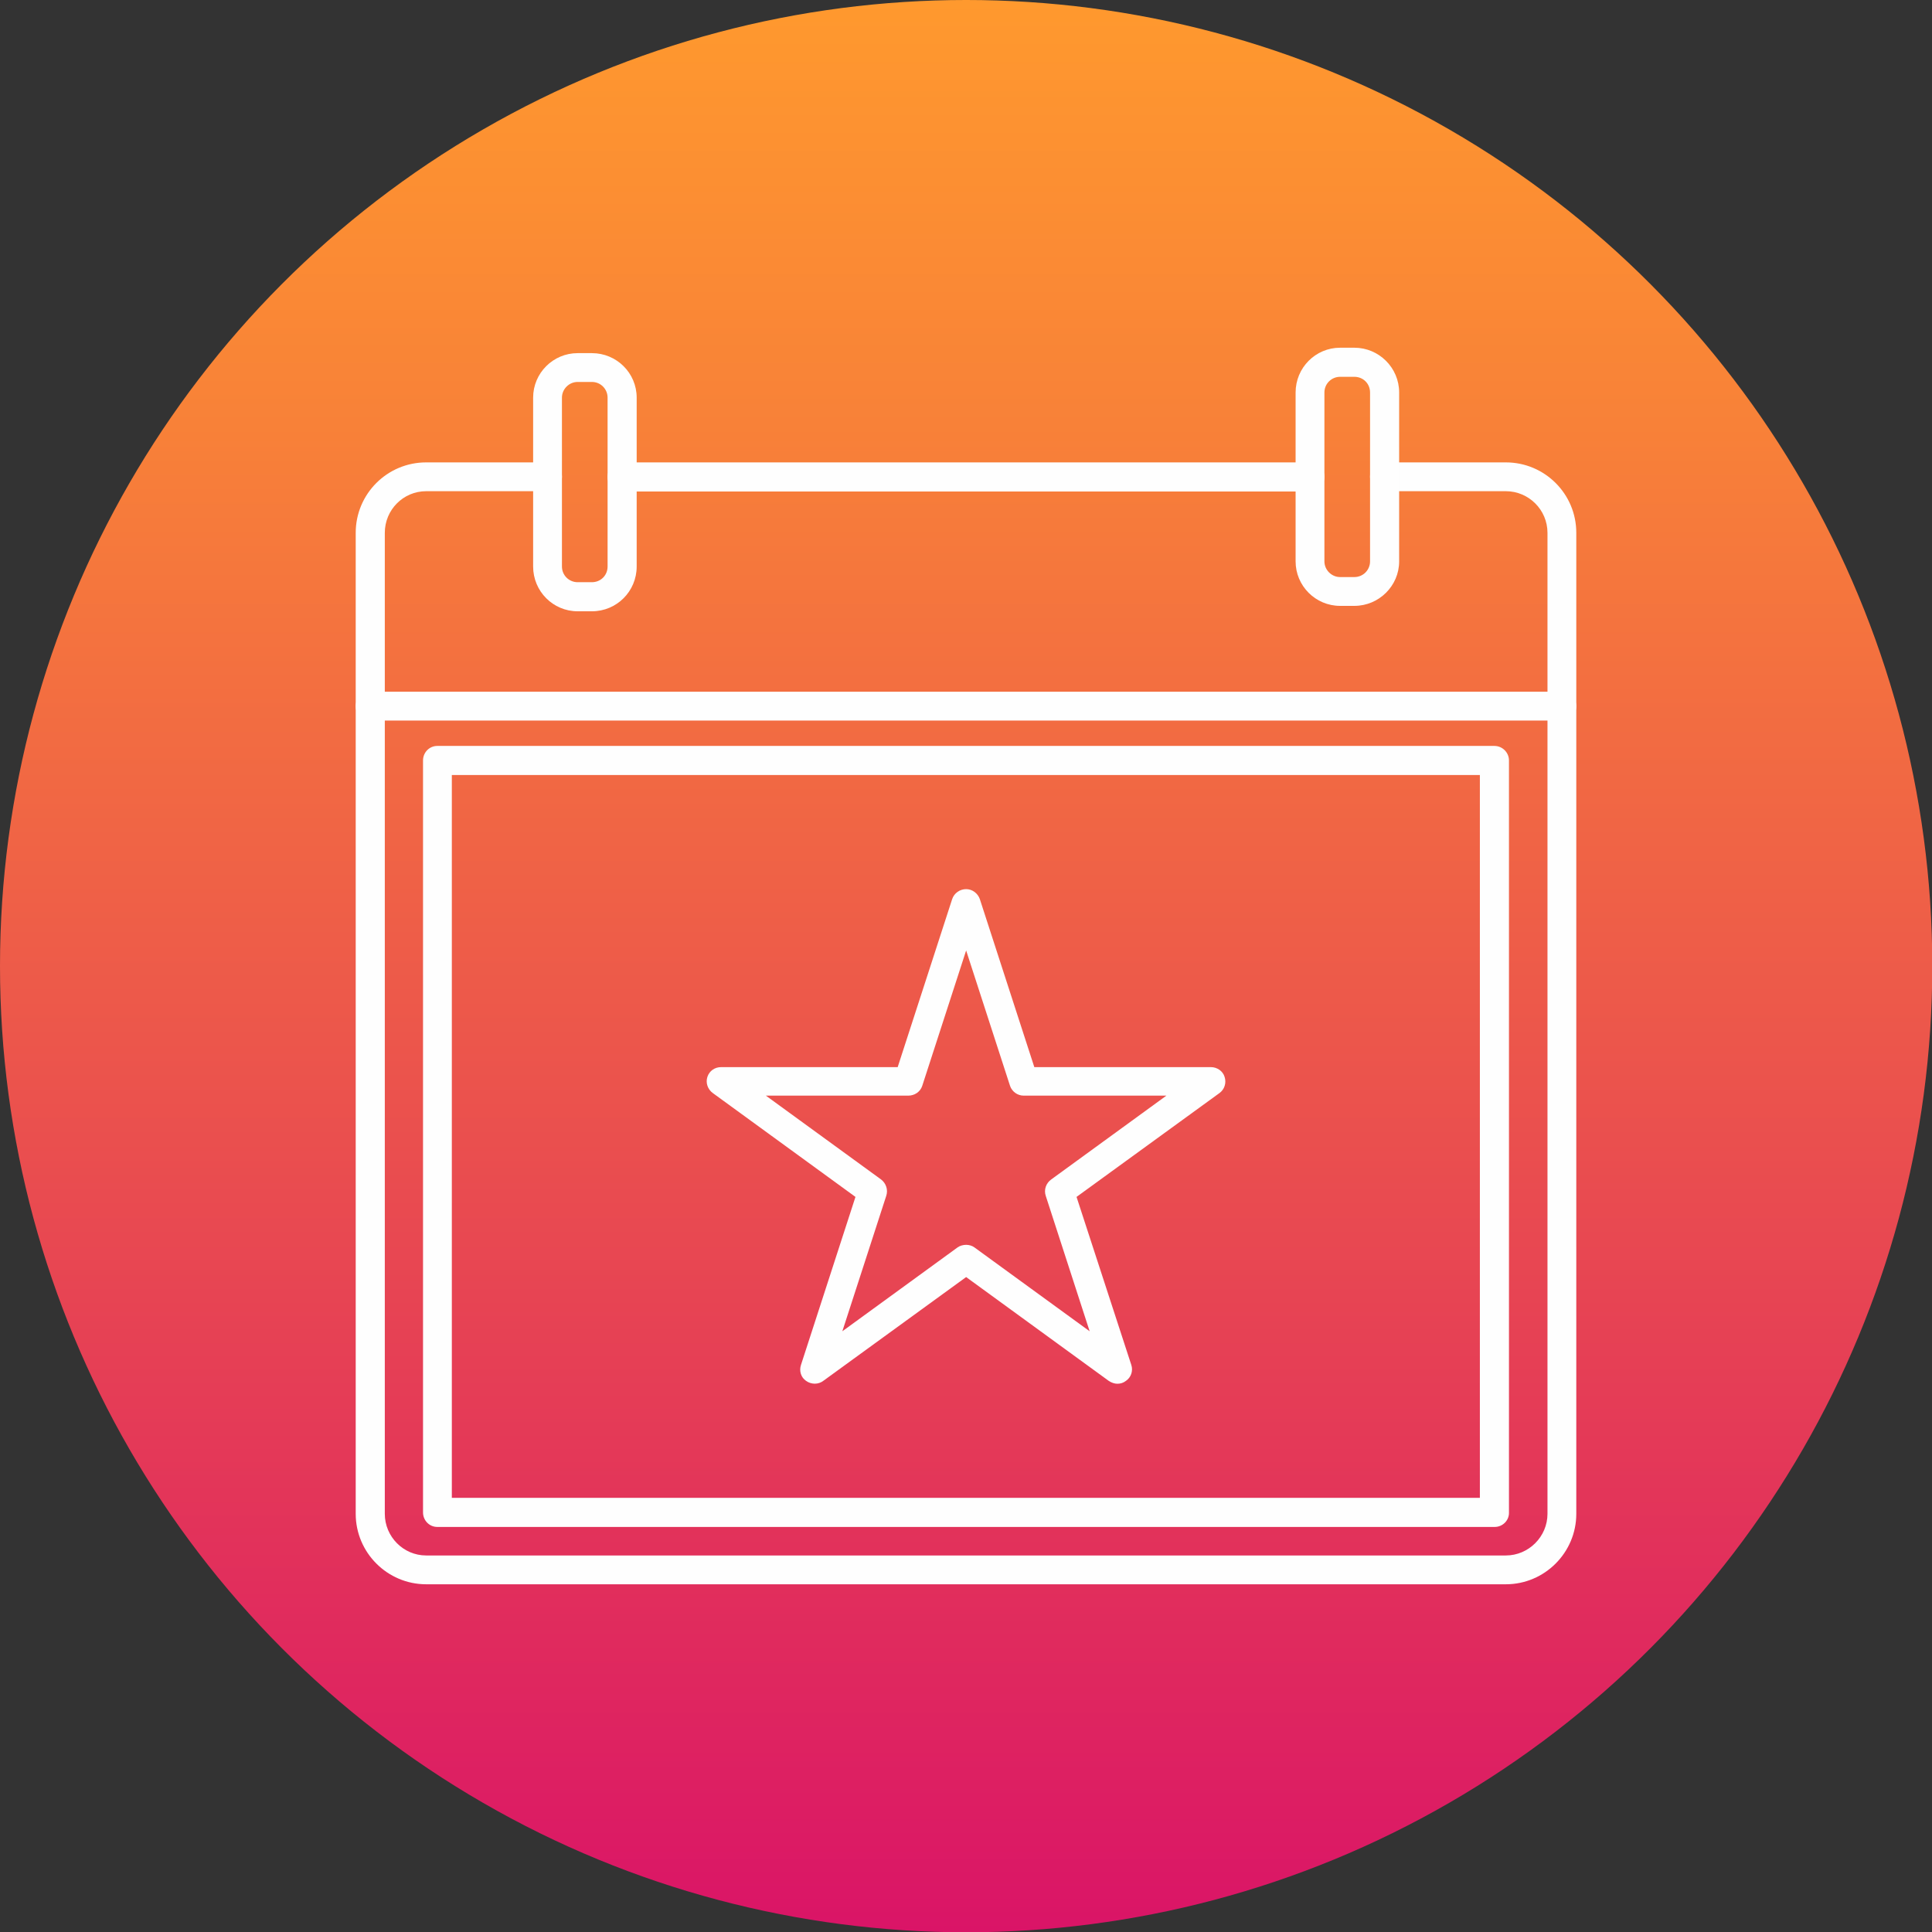
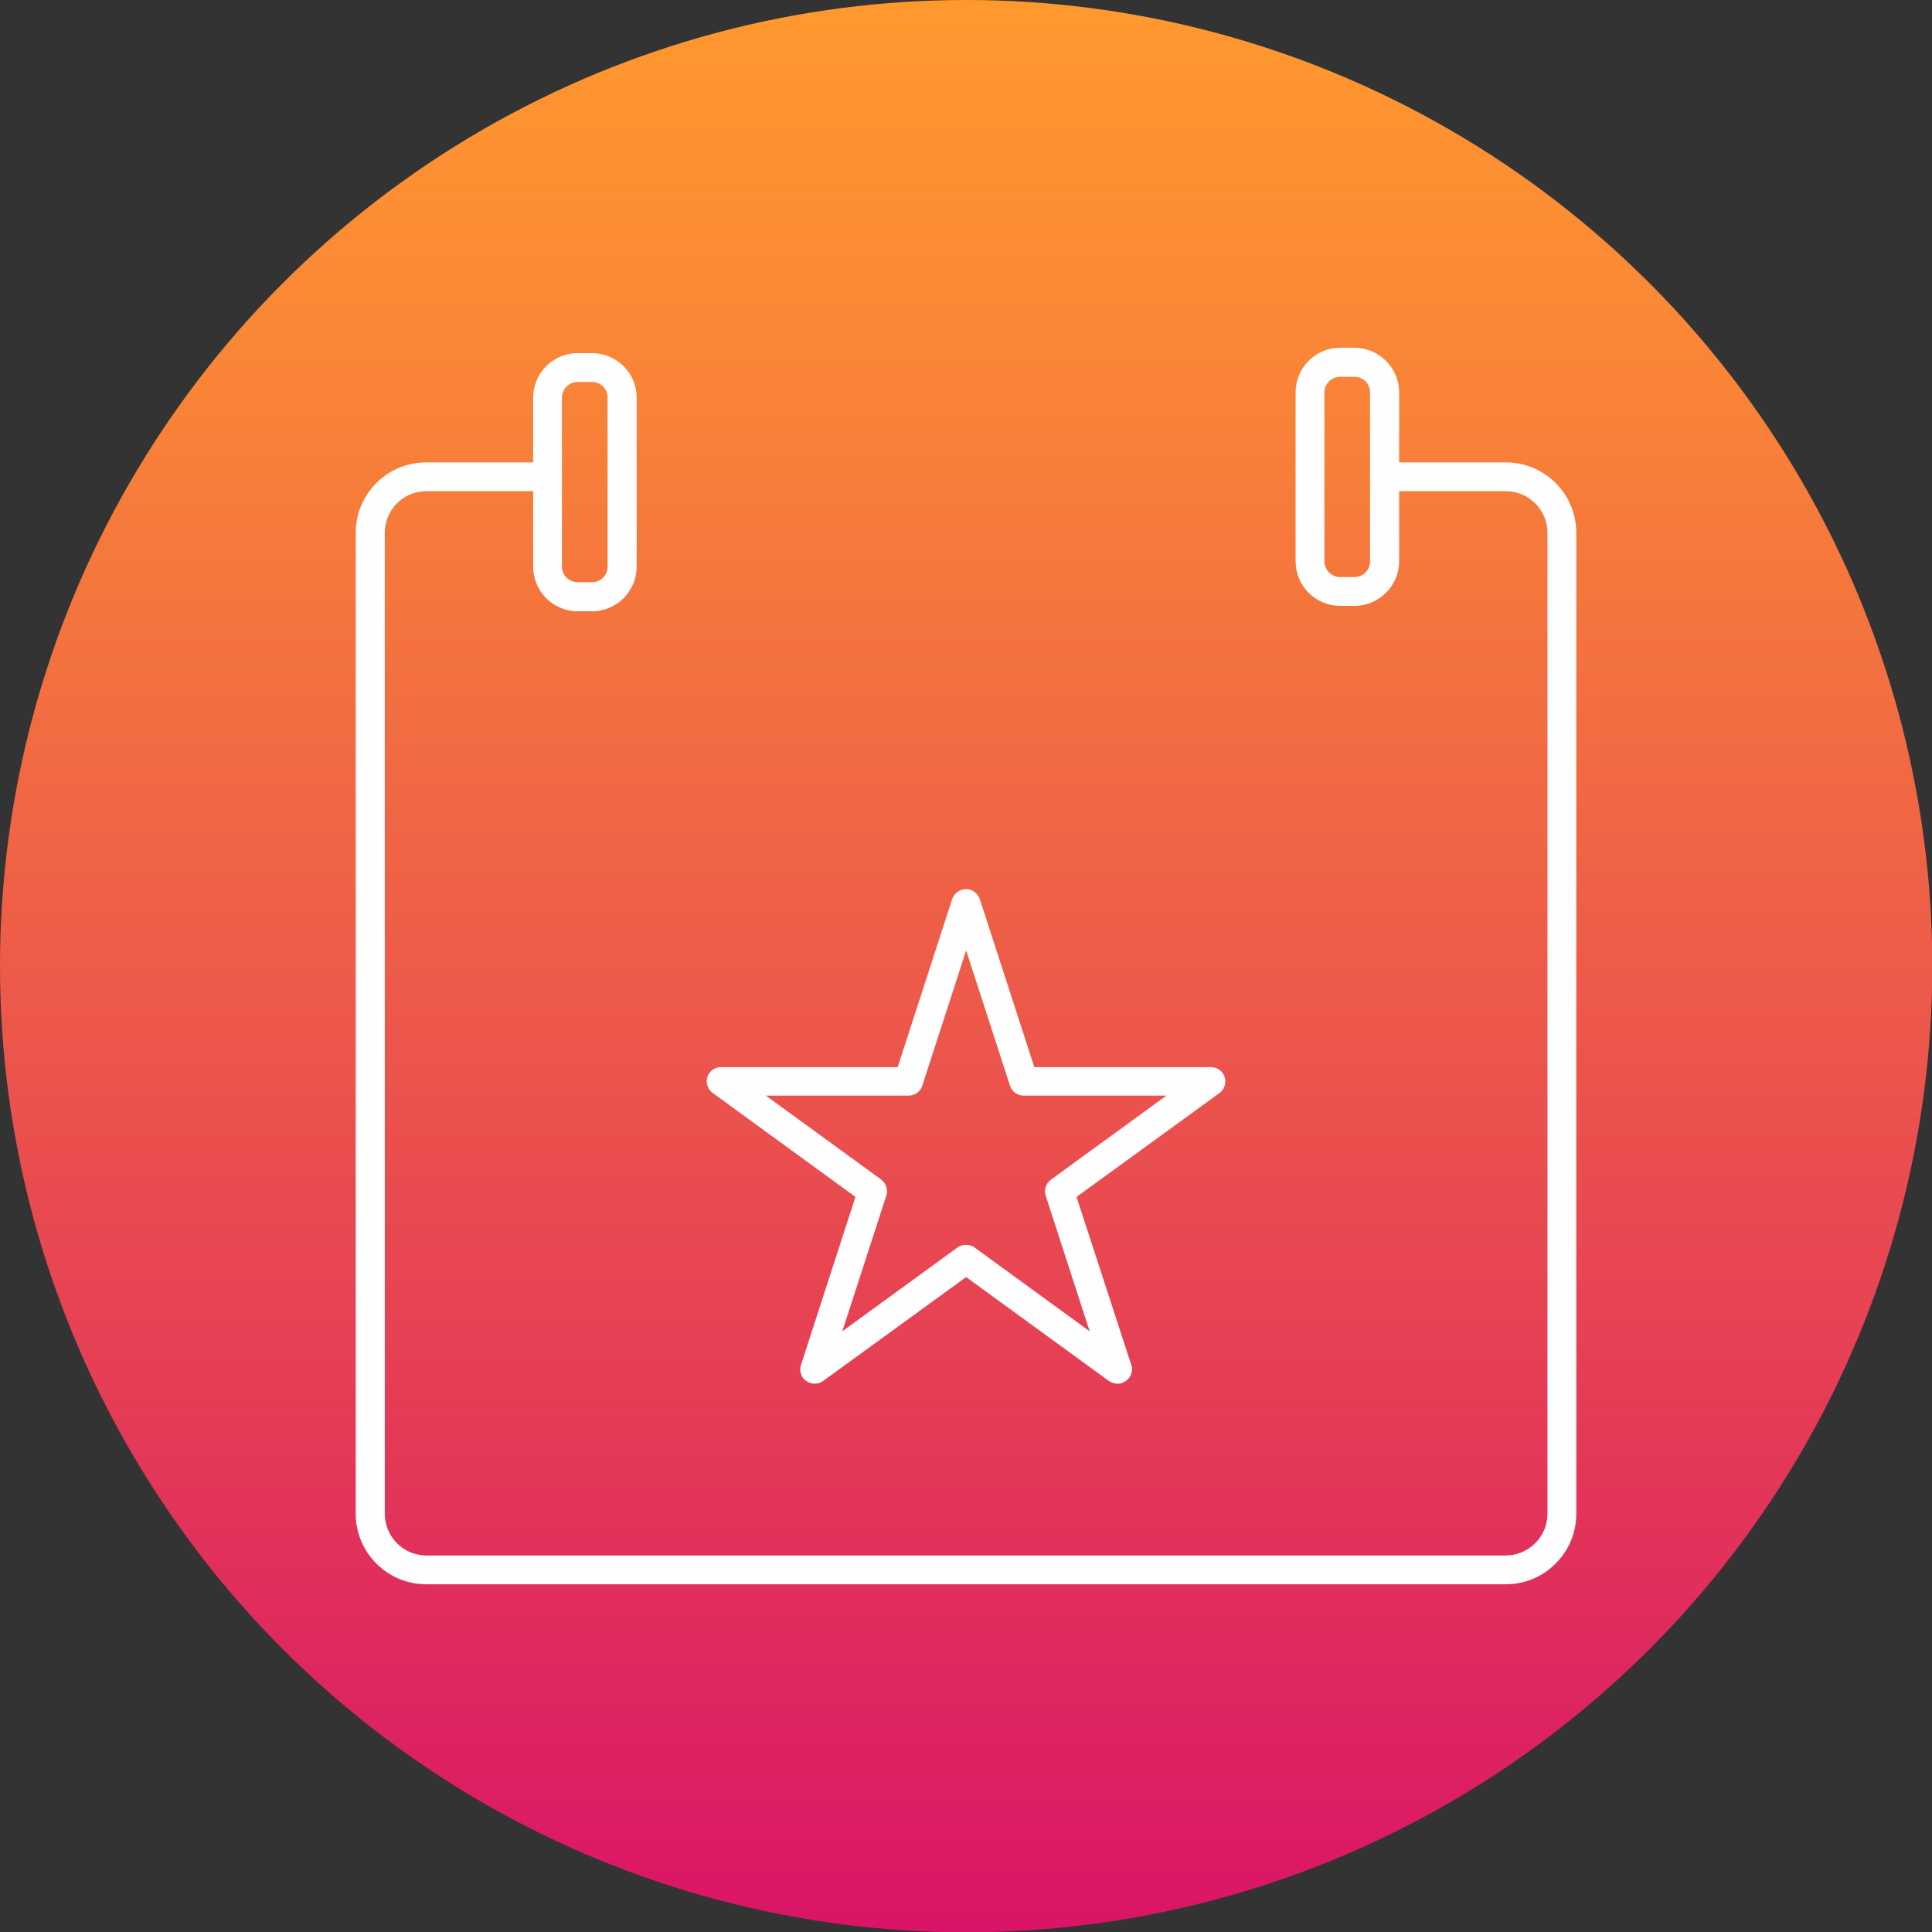
<svg xmlns="http://www.w3.org/2000/svg" clip-rule="evenodd" fill-rule="evenodd" height="67.733mm" image-rendering="optimizeQuality" shape-rendering="geometricPrecision" text-rendering="geometricPrecision" viewBox="0 0 6773 6773" width="67.733mm">
  <rect x="0" y="0" width="6773" height="6773" fill="#333333" stroke="none" />
  <linearGradient id="id0" gradientUnits="userSpaceOnUse" x1="3386.66" x2="3386.66" y1="-.01" y2="6773.33">
    <stop offset="0" stop-color="#ff992e" />
    <stop offset=".22" stop-color="#f88138" />
    <stop offset=".671" stop-color="#e74453" />
    <stop offset="1" stop-color="#da1467" />
  </linearGradient>
  <g id="Layer_x0020_1">
    <circle cx="3387" cy="3387" fill="url(#id0)" r="3387" />
    <g id="_261433400">
      <g>
        <g id="_261430496">
          <path d="m5279 5554h-3785c-136 0-247-111-247-247v-3439c0-137 111-247 247-247h425c28 0 51 22 51 50s-23 51-51 51h-425c-80 0-145 65-145 146v3439c0 80 65 146 145 146h3785c80 0 146-66 146-146v-3439c0-81-66-146-146-146h-425c-28 0-51-23-51-51s23-50 51-50h425c136 0 247 110 247 247v3439c0 136-111 247-247 247z" fill="#fefefe" />
        </g>
        <g id="_261432200">
-           <path d="m4592 1723h-2411c-28 0-51-23-51-51s23-51 51-51h2411c28 0 51 23 51 51s-23 51-51 51z" fill="#fefefe" />
-         </g>
+           </g>
        <g id="_261432320">
          <path d="m2075 2143h-50c-86 0-156-70-156-157v-592c0-86 70-156 156-156h50c87 0 157 70 157 156v592c0 87-70 157-157 157zm0-804h-50c-30 0-55 25-55 55v592c0 31 25 55 55 55h50c31 0 55-24 55-55v-592c0-30-24-55-55-55z" fill="#fefefe" />
        </g>
        <g id="_261432224">
          <path d="m4748 2124h-50c-86 0-156-70-156-156v-592c0-87 70-157 156-157h50c86 0 157 70 157 157v592c0 86-71 156-157 156zm-50-803c-30 0-55 24-55 55v592c0 30 25 55 55 55h50c31 0 55-25 55-55v-592c0-31-24-55-55-55z" fill="#fefefe" />
        </g>
        <g id="_261433280">
-           <path d="m5475 2526h-4177c-28 0-51-22-51-50s23-51 51-51h4177c28 0 51 23 51 51s-23 50-51 50z" fill="#fefefe" />
-         </g>
+           </g>
        <g id="_261432800">
-           <path d="m5240 5353h-3707c-28 0-50-23-50-51v-2636c0-28 22-51 50-51h3706c28 0 51 23 51 51v2636c1 28-22 51-50 51zm-3656-102h3604v-2534h-3604z" fill="#fefefe" />
-         </g>
+           </g>
        <g id="_261433208">
          <path d="m3917 4851c-10 0-21-4-30-10l-500-364-501 364c-17 13-42 13-60 0-18-12-25-35-18-56l191-589-500-364c-18-13-26-36-19-57s26-34 48-34h619l191-589c7-21 27-35 49-35s41 15 48 35l191 589h619c22 0 42 14 48 34 7 21 0 44-18 57l-501 364 192 589c7 21-1 44-19 56-9 7-19 10-30 10zm-530-487c10 0 21 3 29 9l404 294-154-475c-7-21 1-44 19-57l404-294h-500c-22 0-41-14-48-34l-154-475-154 475c-7 21-27 34-49 34h-499l404 294c17 13 25 36 18 57l-154 475 404-294c8-6 20-9 30-9z" fill="#fefefe" />
        </g>
      </g>
    </g>
  </g>
</svg>